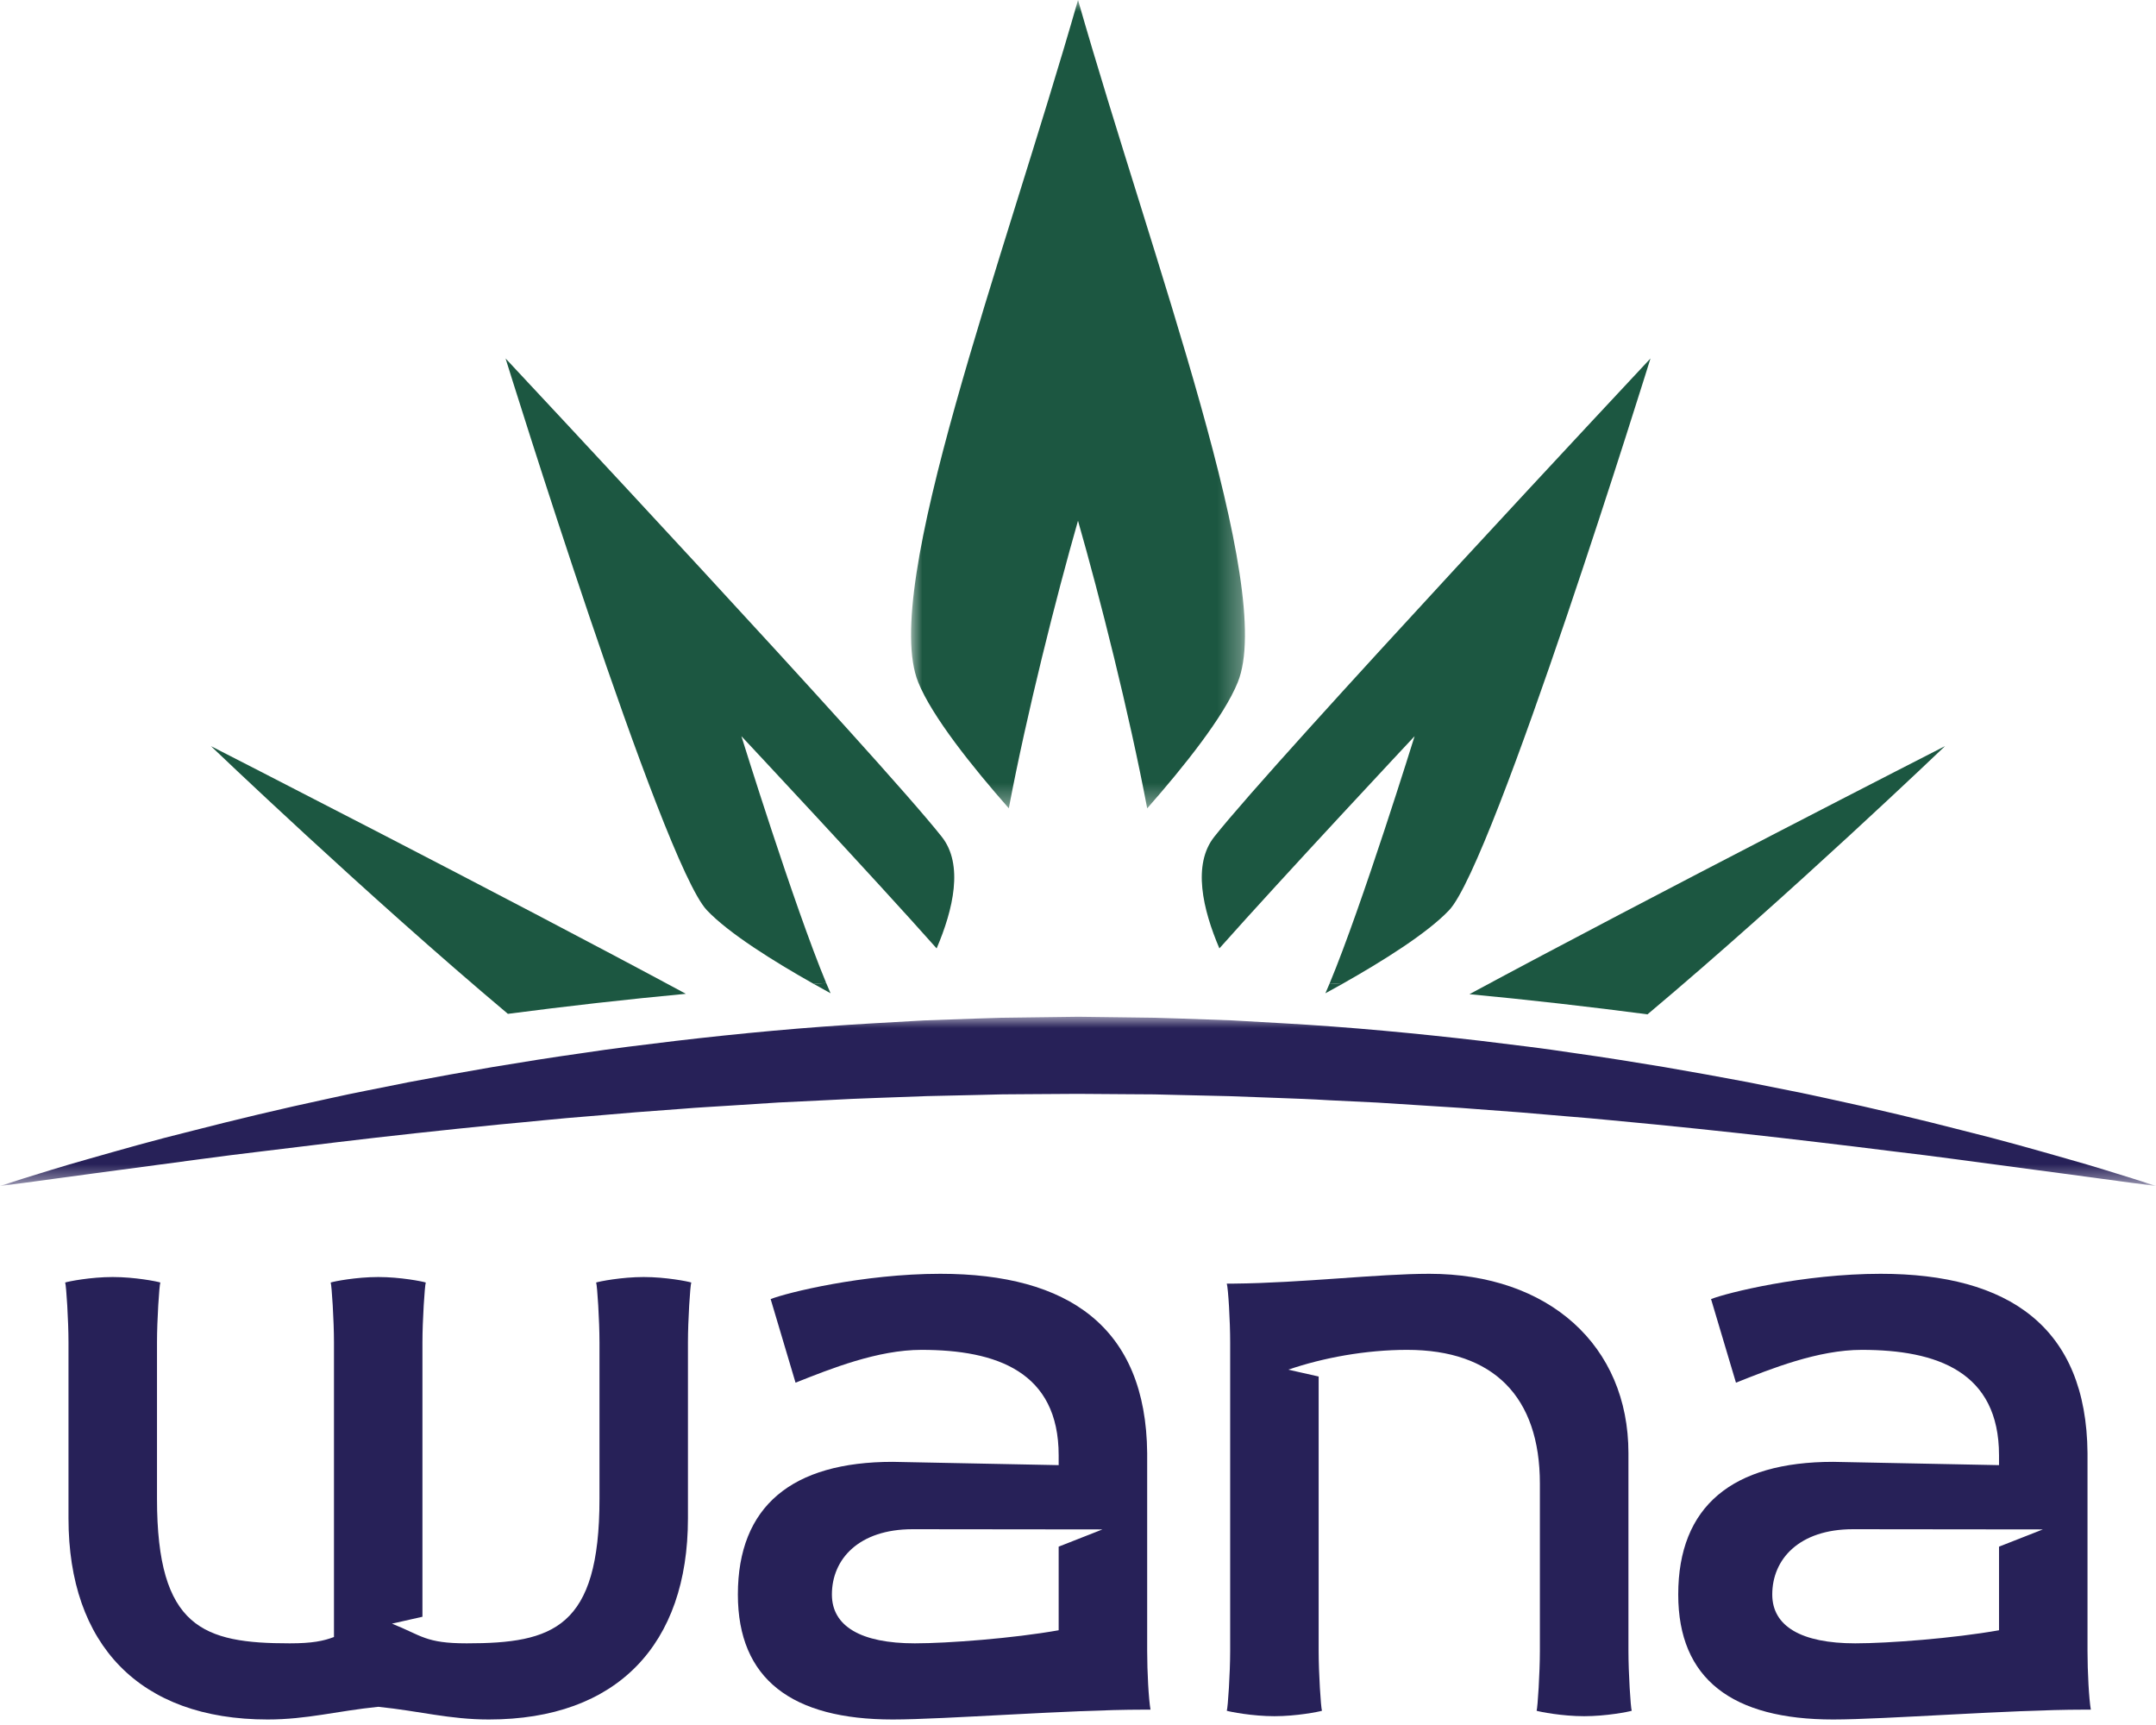
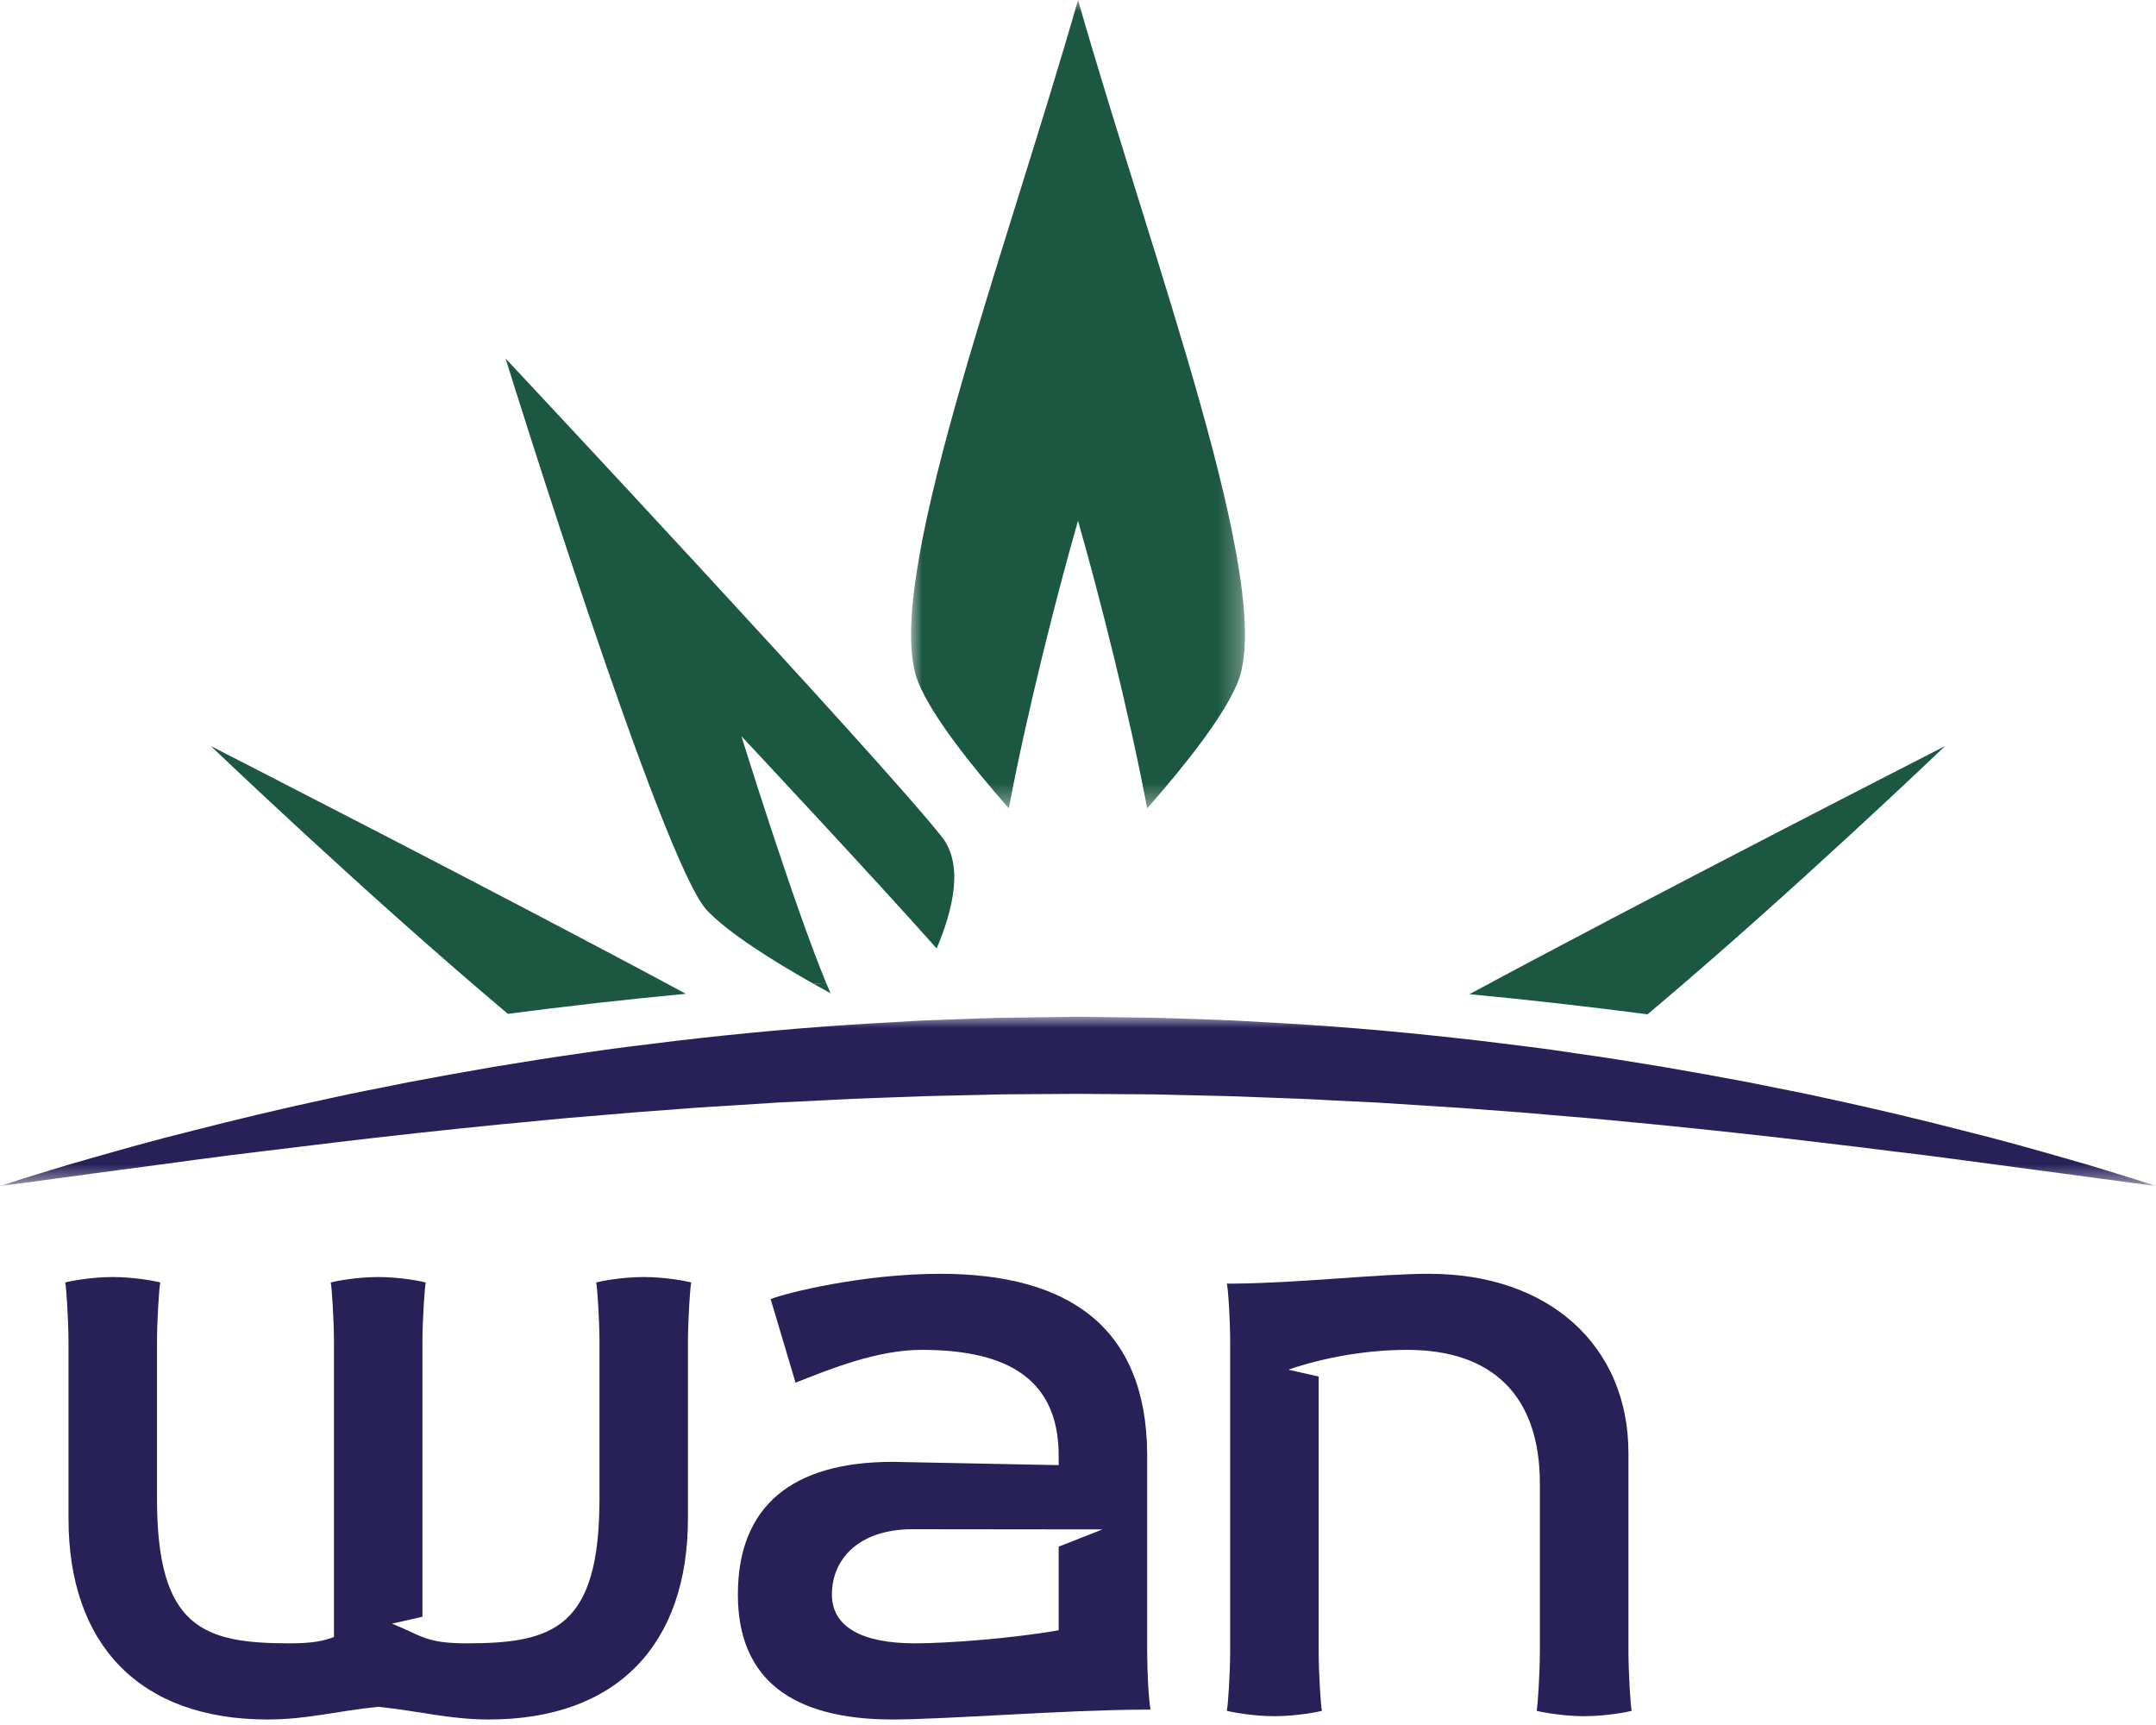
<svg xmlns="http://www.w3.org/2000/svg" xmlns:xlink="http://www.w3.org/1999/xlink" width="95px" height="76px" viewBox="0 0 95 76" version="1.1">
  <title>Group</title>
  <defs>
    <polygon id="path-1" points="0 0 14.713 0 14.713 35.614 0 35.614" />
    <polygon id="path-3" points="0 0 95 0 95 7.455 0 7.455" />
  </defs>
  <g id="Page-1" stroke="none" stroke-width="1" fill="none" fill-rule="evenodd">
    <g id="Group">
      <g id="Fill-1-Clipped" transform="translate(40.144, 0)">
        <mask id="mask-2" fill="white">
          <use xlink:href="#path-1" />
        </mask>
        <g id="path-1" />
        <path d="M4.307,35.612 C5.105,31.397 6.401,26.28 7.356,22.942 C8.311,26.281 9.608,31.397 10.405,35.614 C12.018,33.782 13.787,31.568 14.396,30.06 C16.078,25.905 10.667,11.568 7.357,-5.35470347e-05 C4.046,11.568 -1.364,25.905 0.316,30.06 C0.926,31.568 2.695,33.78 4.307,35.612" id="Fill-1" fill="#1C5741" fill-rule="nonzero" mask="url(#mask-2)" />
      </g>
-       <path d="M63.852,40.102 C65.827,38.02 72.725,15.793 72.725,15.793 C72.725,15.793 56.251,33.392 53.503,36.869 C52.536,38.092 52.996,40.064 53.73,41.784 C56.508,38.655 62.332,32.434 62.332,32.434 C62.332,32.434 60.009,39.92 58.589,43.323 C58.77,43.334 58.949,43.348 59.129,43.359 C60.906,42.358 62.888,41.12 63.852,40.102" id="Fill-4" fill="#1C5741" fill-rule="nonzero" />
      <path d="M32.668,32.434 C32.668,32.434 38.493,38.656 41.271,41.785 C42.005,40.065 42.465,38.092 41.498,36.868 C38.751,33.392 22.277,15.793 22.277,15.793 C22.277,15.793 29.173,38.02 31.147,40.102 C32.107,41.117 34.079,42.348 35.851,43.347 C36.036,43.335 36.219,43.322 36.405,43.311 C34.986,39.902 32.668,32.434 32.668,32.434" id="Fill-6" fill="#1C5741" fill-rule="nonzero" />
      <path d="M68.747,44.219 C70.047,44.366 71.331,44.524 72.594,44.69 C78.832,39.45 85.704,32.872 85.704,32.872 C85.704,32.872 72.713,39.507 64.748,43.802 C66.042,43.923 67.316,44.058 68.578,44.2 C68.578,44.2 68.52,44.193 68.747,44.219" id="Fill-8" fill="#1C5741" fill-rule="nonzero" />
      <path d="M26.387,44.181 C26.387,44.181 26.102,44.213 26.387,44.181 C27.65,44.04 28.926,43.906 30.221,43.785 C22.254,39.491 9.295,32.873 9.295,32.873 C9.295,32.873 16.148,39.432 22.379,44.668 C23.645,44.502 24.929,44.346 26.233,44.198 C26.5,44.168 26.387,44.181 26.387,44.181" id="Fill-10" fill="#1C5741" fill-rule="nonzero" />
-       <path d="M59.129,43.359 C58.949,43.348 58.77,43.334 58.589,43.323 C58.525,43.477 58.461,43.626 58.401,43.762 C58.638,43.633 58.881,43.499 59.129,43.359" id="Fill-12" fill="#1C5741" fill-rule="nonzero" />
      <path d="M36.405,43.311 C36.219,43.322 36.036,43.335 35.851,43.347 C36.105,43.491 36.355,43.629 36.597,43.761 C36.536,43.621 36.471,43.469 36.405,43.311" id="Fill-14" fill="#1C5741" fill-rule="nonzero" />
      <path d="M3.018,59.139 C3.018,58.181 2.921,56.647 2.872,56.505 C3.018,56.456 3.991,56.263 4.966,56.263 C5.942,56.263 6.918,56.456 7.065,56.505 C7.015,56.647 6.918,58.181 6.918,59.139 L6.918,66.035 C6.918,71.731 8.966,72.402 12.767,72.402 C13.756,72.402 14.256,72.299 14.716,72.123 L14.716,59.139 C14.716,58.181 14.618,56.647 14.572,56.505 C14.716,56.456 15.691,56.263 16.667,56.263 C17.642,56.263 18.614,56.456 18.761,56.505 C18.714,56.647 18.614,58.181 18.614,59.139 L18.614,71.231 L17.271,71.535 C18.587,72.058 18.745,72.402 20.565,72.402 C24.367,72.402 26.415,71.731 26.415,66.035 L26.415,59.139 C26.415,58.181 26.318,56.647 26.268,56.505 C26.415,56.456 27.39,56.263 28.365,56.263 C29.338,56.263 30.313,56.456 30.46,56.505 C30.41,56.647 30.313,58.181 30.313,59.139 L30.313,66.897 C30.313,72.45 27.191,75.757 21.541,75.757 C19.803,75.757 18.489,75.384 16.667,75.198 C14.84,75.384 13.527,75.757 11.792,75.757 C6.141,75.757 3.018,72.45 3.018,66.897 L3.018,59.139 Z" id="Fill-16" fill="#272158" fill-rule="nonzero" />
      <path d="M40.311,72.402 C41.767,72.402 44.649,72.182 46.648,71.826 L46.648,68.142 L48.579,67.383 C45.793,67.38 43.001,67.376 40.214,67.374 C37.837,67.374 36.656,68.695 36.656,70.251 C36.656,71.649 37.934,72.402 40.311,72.402 M39.336,64.406 L46.648,64.551 L46.648,64.118 C46.648,60.442 43.921,59.472 40.604,59.472 C38.673,59.472 36.601,60.303 35.054,60.918 L33.957,57.235 C34.662,56.957 38.019,56.121 41.433,56.121 C47.081,56.121 50.497,58.47 50.548,64.022 L50.548,72.741 C50.548,73.658 50.613,74.864 50.695,75.324 L50.351,75.324 C47.184,75.324 41.588,75.757 39.336,75.757 C34.9,75.757 32.513,73.984 32.513,70.251 C32.513,66.358 34.9,64.406 39.336,64.406" id="Fill-18" fill="#272158" fill-rule="nonzero" />
      <path d="M54.205,59.139 C54.205,58.193 54.12,56.77 54.056,56.553 L54.374,56.553 C57.37,56.524 60.728,56.121 62.977,56.121 C68.243,56.121 71.754,59.279 71.754,64.022 L71.754,72.741 C71.754,73.696 71.85,75.232 71.899,75.373 C71.754,75.419 70.779,75.612 69.802,75.612 C68.827,75.612 67.852,75.419 67.708,75.373 C67.755,75.232 67.852,73.696 67.852,72.741 L67.852,65.364 C67.852,61.537 65.805,59.472 62.002,59.472 C60.178,59.472 58.286,59.822 56.767,60.345 C57.214,60.445 57.661,60.545 58.104,60.646 L58.104,72.741 C58.104,73.696 58.2,75.232 58.25,75.373 C58.104,75.419 57.129,75.612 56.156,75.612 C55.181,75.612 54.205,75.419 54.056,75.373 C54.107,75.232 54.205,73.696 54.205,72.741 L54.205,59.139 Z" id="Fill-20" fill="#272158" fill-rule="nonzero" />
-       <path d="M81.749,72.402 C83.205,72.402 86.085,72.182 88.083,71.826 L88.083,68.142 L90.017,67.383 C87.227,67.38 84.439,67.376 81.649,67.374 C79.275,67.374 78.091,68.695 78.091,70.251 C78.091,71.649 79.371,72.402 81.749,72.402 M80.774,64.406 L88.083,64.551 L88.083,64.118 C88.083,60.442 85.357,59.472 82.038,59.472 C80.108,59.472 78.036,60.303 76.492,60.918 L75.394,57.235 C76.097,56.957 79.458,56.121 82.868,56.121 C88.518,56.121 91.936,58.47 91.982,64.022 L91.982,72.741 C91.982,73.658 92.047,74.864 92.129,75.324 L91.79,75.324 C88.621,75.324 83.025,75.757 80.774,75.757 C76.336,75.757 73.948,73.984 73.948,70.251 C73.948,66.358 76.336,64.406 80.774,64.406" id="Fill-22" fill="#272158" fill-rule="nonzero" />
      <g id="Fill-24-Clipped" transform="translate(0, 44.796)">
        <mask id="mask-4" fill="white">
          <use xlink:href="#path-3" />
        </mask>
        <g id="path-3" />
        <path d="M-5.44963809e-05,7.455 C-5.44963809e-05,7.455 0.358,7.341 1.029,7.127 C1.702,6.921 2.685,6.604 3.952,6.25 C5.217,5.891 6.752,5.447 8.532,5.01 C10.307,4.554 12.319,4.068 14.527,3.595 C15.629,3.346 16.786,3.134 17.98,2.888 C19.177,2.661 20.417,2.437 21.694,2.218 C22.973,2.005 24.288,1.794 25.636,1.605 C26.982,1.398 28.365,1.235 29.771,1.064 C32.583,0.734 35.5,0.46 38.473,0.289 C39.216,0.247 39.963,0.205 40.711,0.162 C41.461,0.135 42.212,0.108 42.966,0.081 L44.097,0.045 L45.23,0.03 C45.992,0.02 46.755,0.01 47.518,0 C48.267,0.01 49.016,0.02 49.765,0.029 L50.887,0.044 L52.023,0.079 C52.78,0.106 53.535,0.133 54.288,0.16 C55.037,0.202 55.784,0.244 56.527,0.287 C59.5,0.454 62.417,0.733 65.23,1.059 C66.636,1.232 68.018,1.392 69.364,1.6 C70.713,1.789 72.028,2.001 73.306,2.213 C74.584,2.432 75.824,2.657 77.021,2.883 C78.215,3.129 79.372,3.342 80.474,3.59 C82.682,4.064 84.694,4.549 86.469,5.007 C88.248,5.445 89.784,5.888 91.048,6.248 C92.314,6.603 93.298,6.92 93.971,7.127 C94.642,7.341 95,7.455 95,7.455 C95,7.455 94.627,7.407 93.927,7.317 C93.23,7.223 92.206,7.085 90.904,6.909 C89.604,6.735 88.025,6.524 86.215,6.283 C85.311,6.16 84.348,6.04 83.332,5.92 C82.318,5.791 81.252,5.662 80.139,5.531 C77.914,5.265 75.504,5.001 72.955,4.748 C71.679,4.633 70.372,4.489 69.032,4.387 C68.363,4.33 67.686,4.273 67.003,4.214 C66.32,4.163 65.63,4.111 64.935,4.059 C64.24,4.001 63.538,3.967 62.832,3.918 C62.126,3.873 61.414,3.828 60.699,3.782 C59.983,3.747 59.262,3.712 58.538,3.677 C57.815,3.632 57.087,3.605 56.357,3.579 C55.626,3.552 54.894,3.525 54.158,3.498 C53.427,3.481 52.693,3.464 51.958,3.447 L50.852,3.42 L49.73,3.413 C48.982,3.407 48.232,3.402 47.483,3.397 C46.747,3.402 46.01,3.407 45.275,3.411 L44.164,3.419 L43.055,3.446 C42.316,3.463 41.578,3.479 40.843,3.496 C40.107,3.523 39.374,3.549 38.643,3.576 C37.913,3.602 37.185,3.631 36.462,3.673 C35.738,3.708 35.017,3.743 34.301,3.778 C33.586,3.824 32.874,3.87 32.168,3.915 C31.462,3.962 30.76,3.996 30.065,4.055 C29.369,4.107 28.679,4.159 27.996,4.21 C27.313,4.268 26.637,4.325 25.968,4.382 C24.627,4.483 23.321,4.63 22.045,4.743 C19.496,4.997 17.085,5.26 14.86,5.527 C13.747,5.662 12.681,5.792 11.667,5.915 C10.652,6.036 9.688,6.156 8.784,6.28 C6.974,6.522 5.396,6.733 4.096,6.907 C2.794,7.084 1.77,7.222 1.073,7.317 C0.373,7.407 -5.44963809e-05,7.455 -5.44963809e-05,7.455" id="Fill-24" fill="#272158" fill-rule="nonzero" mask="url(#mask-4)" />
      </g>
    </g>
  </g>
</svg>